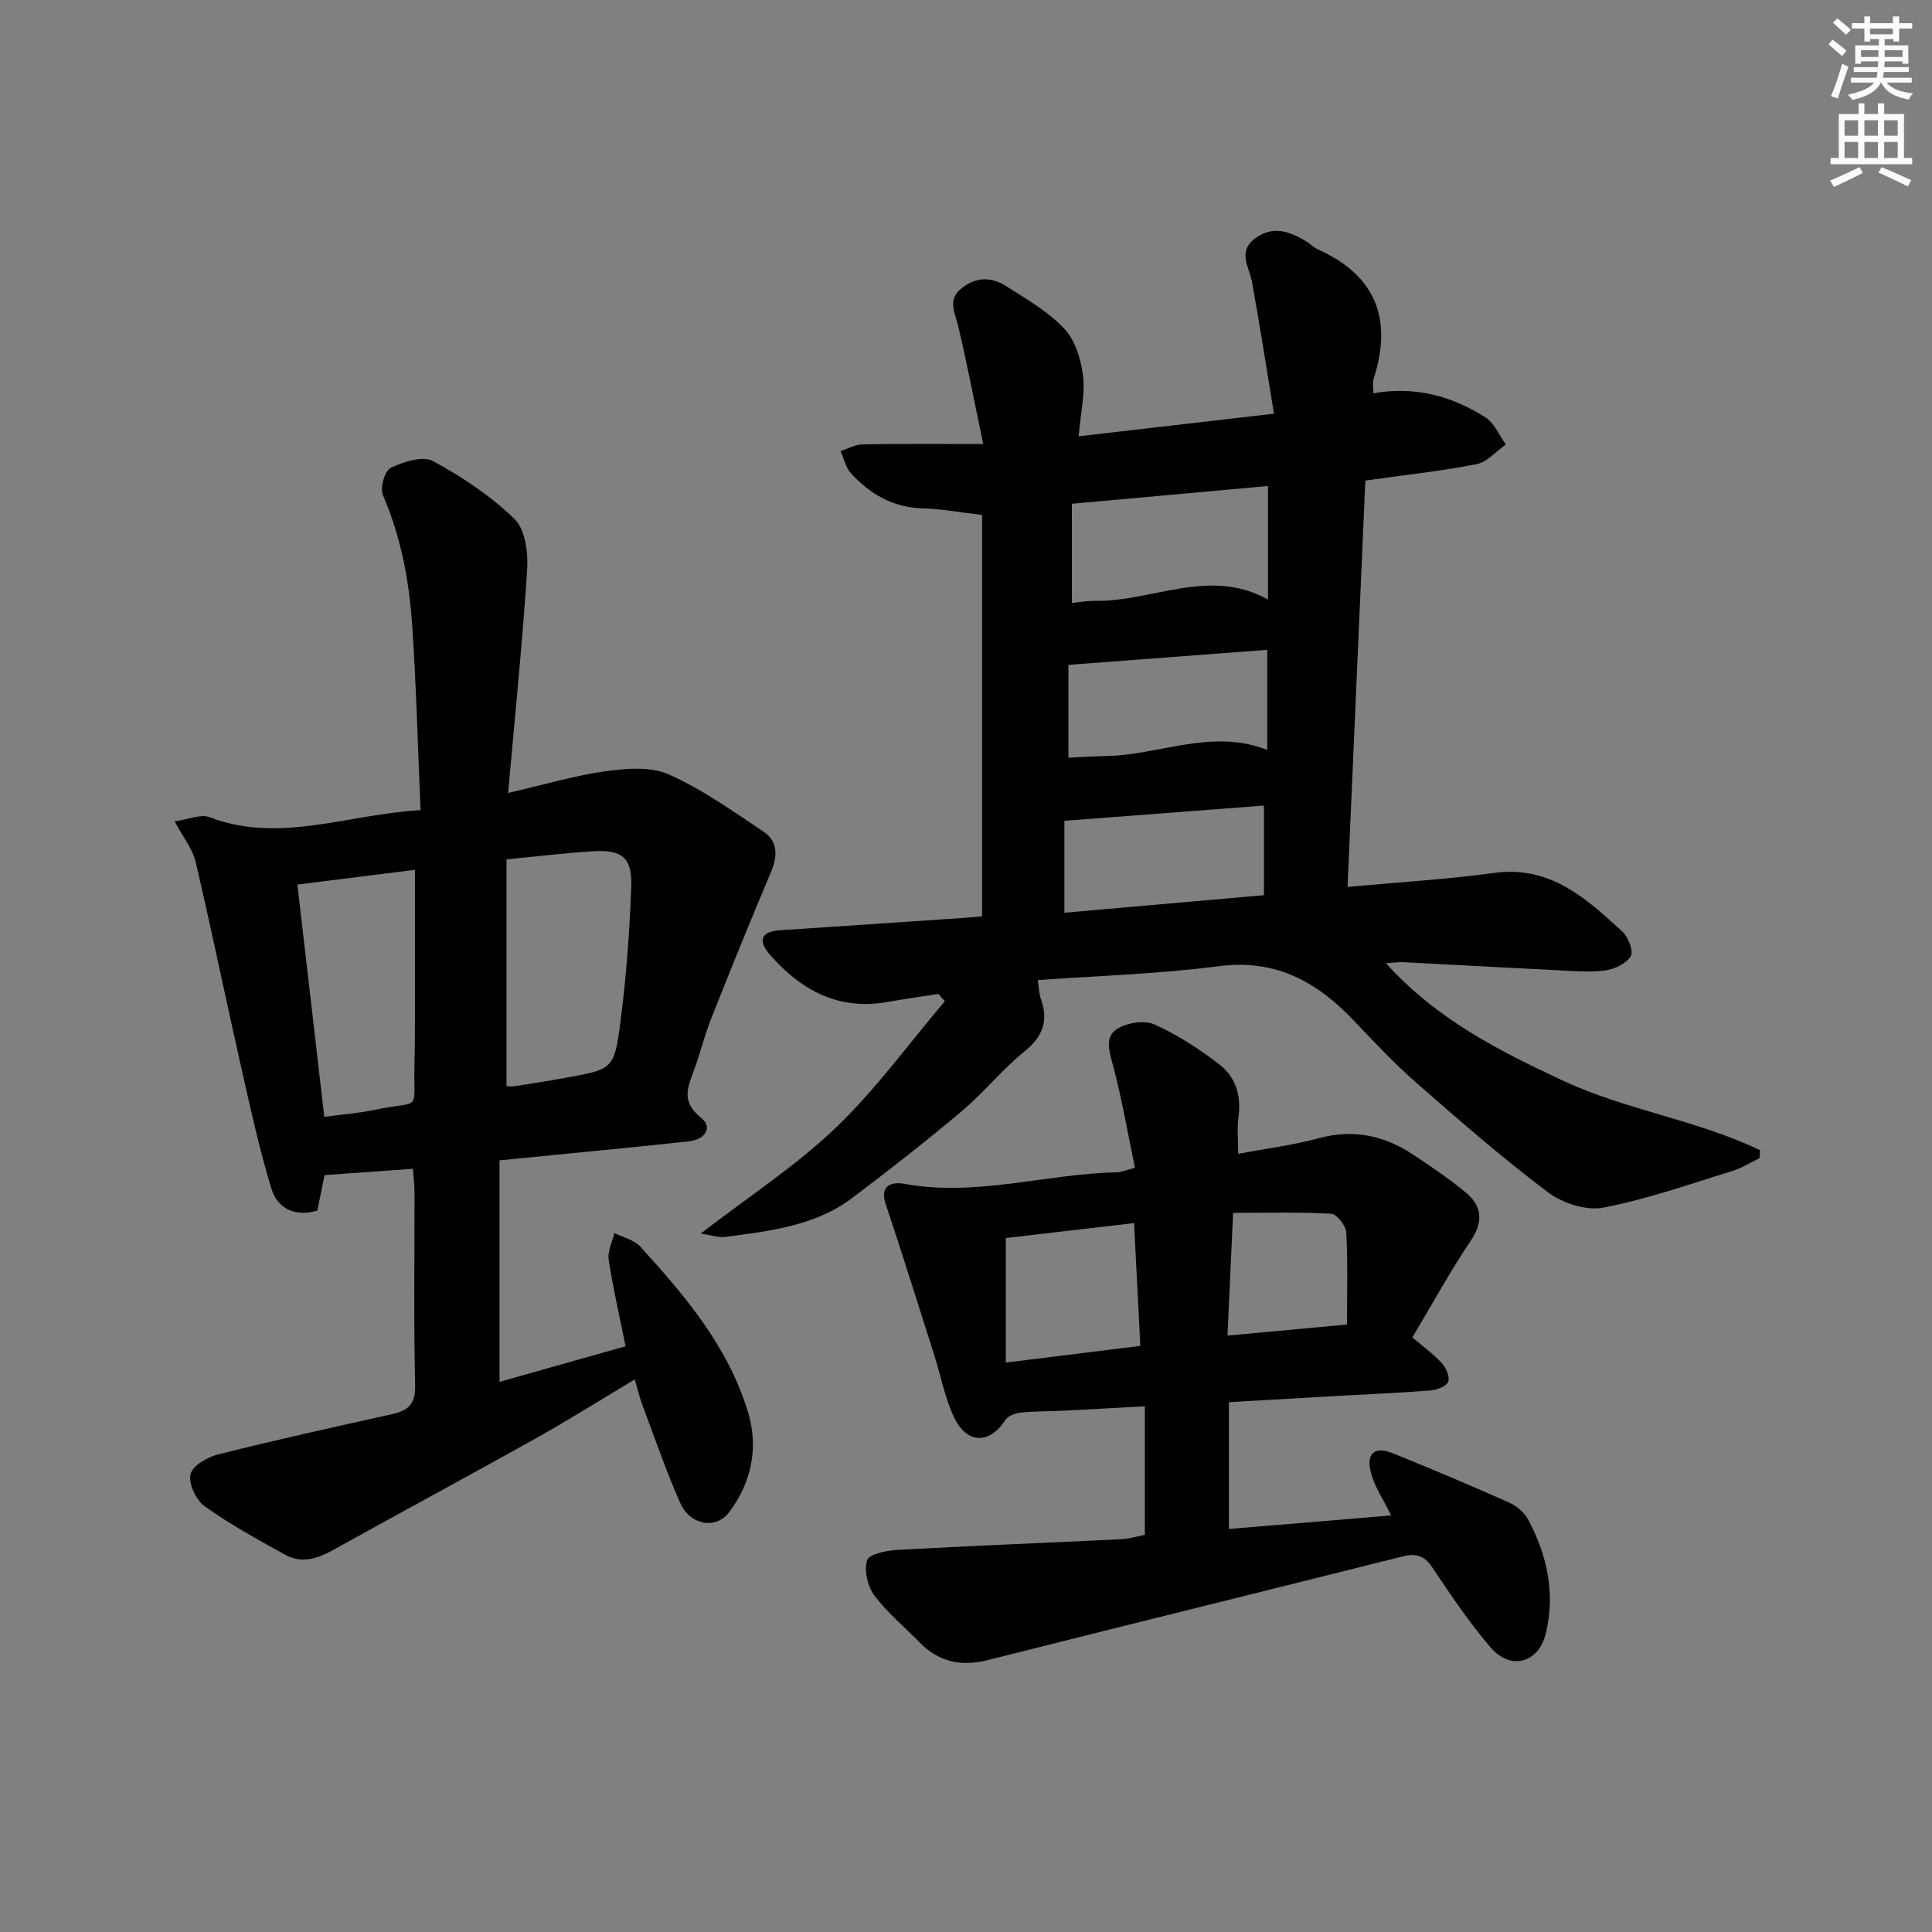
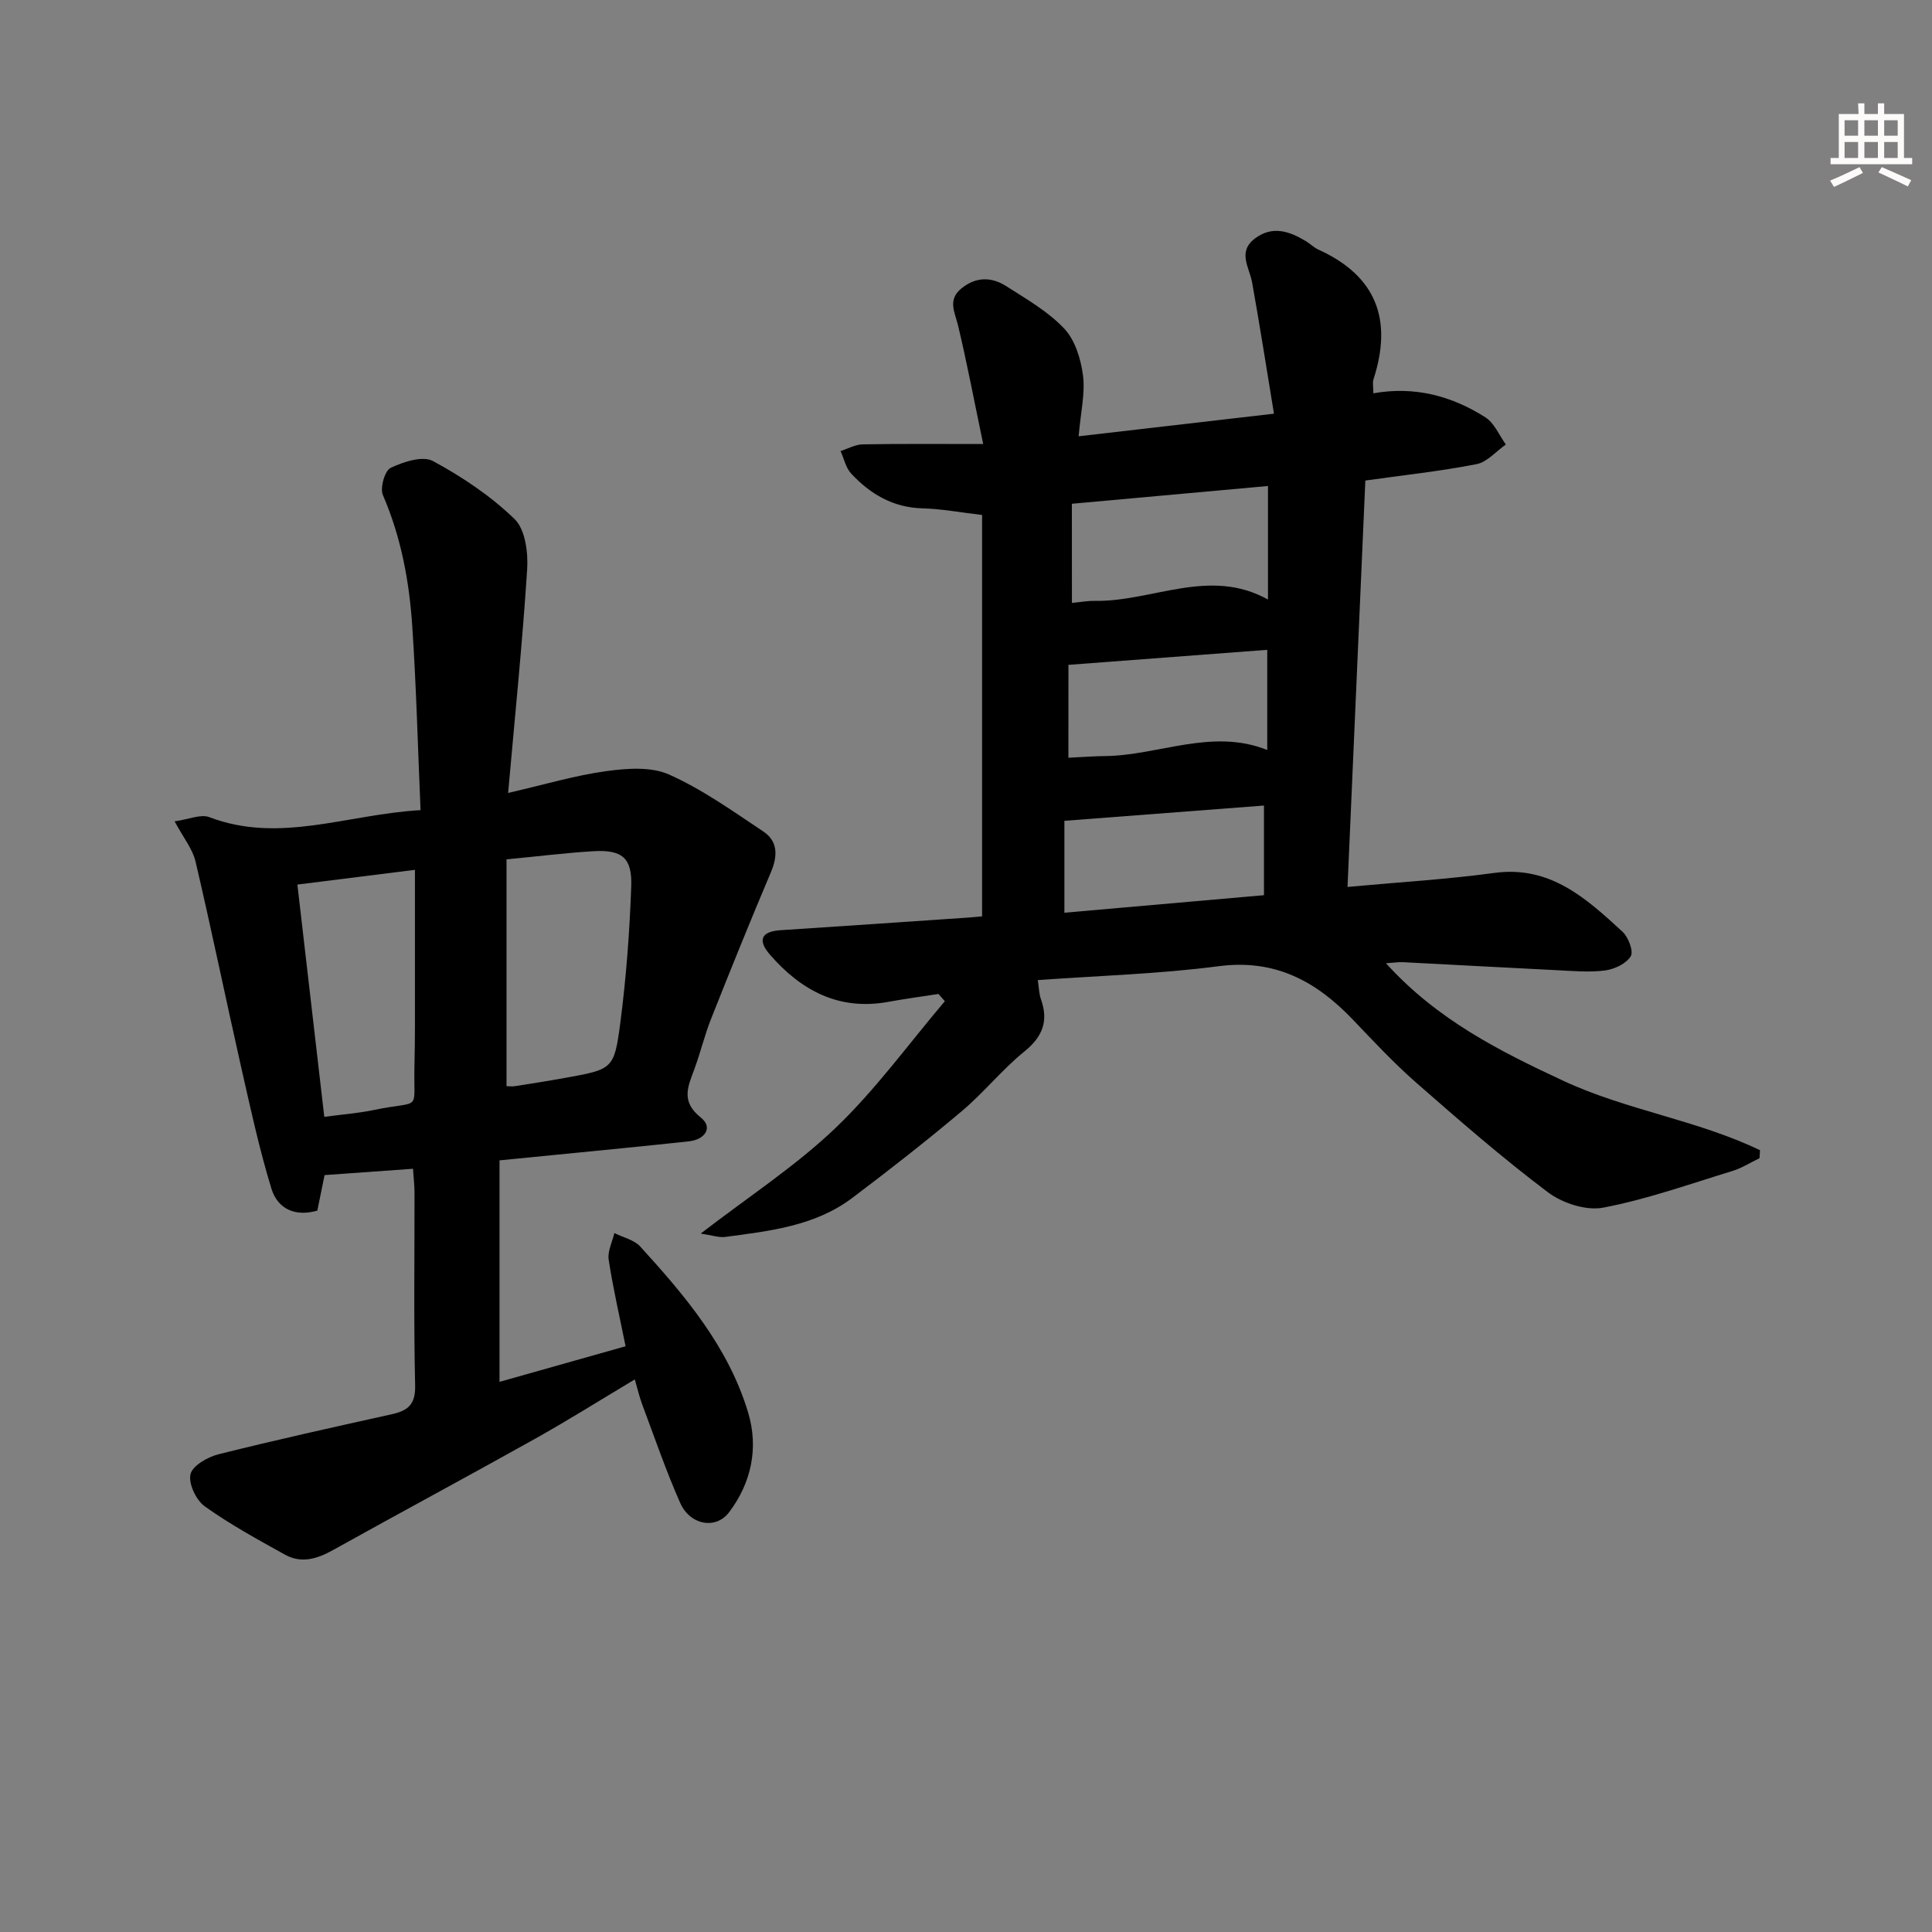
<svg xmlns="http://www.w3.org/2000/svg" enable-background="new 0 0 400 400" viewBox="0 0 400 400">
  <rect x="0" y="0" width="400" height="400" fill="#808080" stroke="none" />
  <g fill="#000001">
    <path d="m194.3 205.79c-3.44.54-6.89.99-10.31 1.62-10.27 1.9-18.12-2.32-24.6-9.78-2.48-2.86-1.94-4.77 2.19-5.04 12.93-.84 25.86-1.73 38.79-2.61.98-.07 1.95-.17 2.96-.26 0-27.72 0-55.28 0-83.1-4.48-.52-8.39-1.27-12.31-1.37-6.12-.16-10.84-2.95-14.8-7.21-1.11-1.2-1.48-3.08-2.19-4.65 1.52-.49 3.04-1.36 4.57-1.39 7.79-.14 15.57-.07 24.96-.07-1.92-9.19-3.38-16.9-5.2-24.52-.66-2.75-2.22-5.28.64-7.65 2.97-2.47 6.23-2.48 9.27-.55 4.2 2.68 8.68 5.24 12.05 8.8 2.26 2.38 3.46 6.31 3.9 9.71.48 3.7-.47 7.58-.9 12.61 13.17-1.52 26.05-3.01 40.44-4.68-1.54-9.37-2.93-18.28-4.52-27.15-.56-3.14-3.08-6.33.55-9.1 3.66-2.78 7.22-1.52 10.66.58.85.52 1.58 1.27 2.47 1.68 12.06 5.45 15.44 14.55 11.45 26.85-.24.74-.03 1.62-.03 2.92 8.48-1.52 16.21.52 23.2 4.98 1.85 1.18 2.85 3.71 4.23 5.62-2.02 1.41-3.87 3.64-6.08 4.07-7.47 1.46-15.07 2.27-23.01 3.39-1.22 27.9-2.45 55.88-3.69 84.14 10.61-.98 20.55-1.56 30.4-2.9 11.58-1.57 19.03 5.29 26.52 12.16 1.22 1.12 2.34 4.07 1.72 5.09-.93 1.53-3.36 2.68-5.29 2.94-3.27.43-6.64.11-9.97-.05-10.62-.52-21.24-1.12-31.87-1.66-.93-.05-1.88.11-3.55.22 10.58 11.71 23.67 18.27 36.81 24.38 13.01 6.05 27.64 8.08 40.63 14.33-.03.55-.07 1.1-.1 1.65-1.88.9-3.68 2.06-5.65 2.66-8.86 2.71-17.65 5.85-26.71 7.58-3.55.68-8.46-.93-11.47-3.2-9.41-7.09-18.33-14.86-27.21-22.64-4.63-4.05-8.85-8.58-13.11-13.04-7.59-7.97-16.12-12.64-27.81-11.11-12.3 1.61-24.76 1.96-37.47 2.88.27 1.72.27 2.88.64 3.91 1.62 4.52.41 7.77-3.4 10.86-4.63 3.75-8.42 8.53-12.98 12.37-7.36 6.2-14.95 12.14-22.64 17.94-7.73 5.84-17.09 6.86-26.3 8.09-1.34.18-2.77-.35-5.11-.69 9.95-7.67 19.68-13.99 27.92-21.87 8.31-7.94 15.15-17.43 22.63-26.24-.43-.5-.88-1-1.32-1.5zm27.63-80.96c1.75-.17 3.22-.45 4.67-.42 11.99.2 23.8-7.04 35.92-.28 0-8.09 0-15.5 0-23.51-13.62 1.24-26.89 2.44-40.6 3.68.01 6.99.01 13.39.01 20.53zm-.73 32.05c2.86-.13 5.16-.32 7.47-.34 11.26-.11 22.24-5.85 33.7-1.26 0-7.17 0-13.85 0-20.74-13.99 1.06-27.5 2.08-41.16 3.11-.01 6.31-.01 12.41-.01 19.23zm-.83 32.09c14.16-1.24 27.77-2.44 41.32-3.63 0-6.7 0-12.61 0-18.56-13.92 1.07-27.54 2.11-41.32 3.16z" />
    <path d="m103.42 240.24v45.86c8.85-2.5 17.38-4.91 26.1-7.37-1.26-6.27-2.61-12.06-3.5-17.93-.26-1.74.75-3.67 1.18-5.51 1.81.91 4.08 1.4 5.36 2.8 9.33 10.23 18.29 20.84 22.35 34.42 2.18 7.3.64 14.5-3.96 20.59-2.75 3.64-8.09 2.65-10.12-1.93-2.95-6.66-5.31-13.57-7.87-20.4-.58-1.54-.94-3.16-1.53-5.18-7.01 4.19-13.7 8.4-20.59 12.26-13.93 7.79-28 15.34-41.94 23.1-3.27 1.82-6.53 2.79-9.89.93-5.66-3.14-11.37-6.26-16.62-10.01-1.79-1.28-3.41-4.71-2.95-6.65.41-1.77 3.56-3.57 5.81-4.13 11.9-2.98 23.89-5.63 35.87-8.29 3.31-.73 4.92-2 4.83-5.93-.31-13.32-.11-26.65-.13-39.98 0-1.45-.18-2.91-.31-4.91-6.07.44-11.81.85-18.31 1.31-.43 2.13-.95 4.64-1.5 7.35-4.49 1.32-8.21-.28-9.51-4.56-2.51-8.2-4.33-16.62-6.23-25-3.21-14.22-6.15-28.5-9.47-42.69-.61-2.61-2.51-4.93-4.34-8.34 2.94-.41 5.41-1.54 7.18-.87 14.54 5.55 28.47-.57 43.74-1.45-.56-13.01-.88-25.6-1.72-38.15-.62-9.28-2.32-18.39-6.07-27.07-.64-1.47.38-5.06 1.6-5.64 2.63-1.26 6.63-2.56 8.75-1.42 6.07 3.28 12 7.25 16.92 12.03 2.21 2.15 2.82 6.95 2.59 10.45-.98 15.2-2.53 30.37-3.94 46.24 7.64-1.76 13.86-3.62 20.22-4.5 4.3-.59 9.33-.99 13.08.68 6.89 3.07 13.19 7.57 19.52 11.79 3.07 2.04 3.01 5.09 1.59 8.44-4.26 10.05-8.35 20.16-12.37 30.31-1.35 3.39-2.2 6.98-3.46 10.41-1.32 3.61-2.91 6.7 1.3 10.06 2.66 2.13.8 4.59-2.44 4.94-9.08.99-18.17 1.85-27.26 2.76-3.79.38-7.59.75-11.96 1.18zm1.45-15.36c.5 0 1.18.09 1.82-.01 3.43-.54 6.86-1.08 10.28-1.7 9.85-1.78 10.2-1.75 11.46-11.41 1.22-9.35 1.92-18.79 2.26-28.21.22-6-1.93-7.68-7.93-7.31-5.75.35-11.48 1.07-17.89 1.68zm-43.3-41.74c1.88 16.26 3.71 31.98 5.57 48.09 3.8-.51 7.09-.75 10.28-1.42 10.09-2.12 8.14.76 8.39-9.36.07-2.82.1-5.65.1-8.47.01-10.56 0-21.13 0-31.89-8.32 1.04-16.03 2.01-24.34 3.05z" />
-     <path d="m288.03 313.75c-1.58-3.22-3.4-5.85-4.17-8.76-1.1-4.18.72-5.65 4.68-4.04 7.99 3.23 15.93 6.59 23.8 10.09 1.56.69 3.2 2.02 4 3.49 3.98 7.36 5.68 15.25 3.74 23.53-1.47 6.28-7.31 7.9-11.5 2.99-4.41-5.17-8.24-10.85-12.03-16.51-1.65-2.47-3.33-3.01-6.11-2.31-28.64 7.2-57.32 14.25-85.96 21.48-5.56 1.4-10.16.36-14.14-3.72-3.14-3.22-6.68-6.13-9.33-9.7-1.39-1.87-2.14-5.14-1.49-7.26.39-1.26 4.03-2.02 6.26-2.14 15.44-.85 30.9-1.46 46.35-2.21 1.64-.08 3.25-.59 4.9-.91 0-8.71 0-17.29 0-26.62-5.94.33-11.31.64-16.69.91-2.99.15-6 .1-8.98.4-1.13.11-2.64.66-3.19 1.51-3.25 5-7.89 5.1-10.58-.41-1.93-3.96-2.73-8.48-4.08-12.73-3.35-10.52-6.63-21.05-10.13-31.52-1.37-4.11 1.52-4.63 3.83-4.21 14.91 2.73 29.37-2.09 44.08-2.39.79-.02 1.58-.38 3.69-.93-1.49-7.14-2.69-14.27-4.55-21.22-.79-2.95-1.8-5.95.95-7.6 2.06-1.23 5.59-1.79 7.65-.86 4.79 2.17 9.33 5.11 13.51 8.35 3.28 2.55 4.47 6.41 3.88 10.76-.33 2.42-.06 4.92-.06 7.67 5.7-1.07 11.3-1.77 16.7-3.23 7.15-1.93 13.51-.57 19.48 3.38 3.74 2.48 7.48 5 10.93 7.86 3.44 2.86 3.65 6.11.98 10.08-4.17 6.18-7.76 12.76-12.04 19.93 2.14 1.82 4.31 3.37 6.08 5.3.89.97 1.74 2.89 1.34 3.88-.38.96-2.34 1.7-3.67 1.8-6.46.51-12.95.78-19.43 1.14-7.3.41-14.6.84-22.3 1.28v26.25c11.1-.9 22.2-1.84 33.6-2.8zm-53.23-60.52c-9.48 1.1-18.27 2.13-26.55 3.09v25.79c9.6-1.19 18.41-2.29 27.84-3.46-.43-8.5-.84-16.69-1.29-25.42zm19.34 23.29c8.27-.76 15.79-1.46 24.74-2.29 0-6.62.19-12.86-.15-19.07-.08-1.4-1.96-3.81-3.11-3.87-6.73-.37-13.5-.18-20.32-.18-.4 8.87-.77 16.91-1.16 25.41z" />
  </g>
-   <path d="m378.6 9.2.8-1c.9.7 1.9 1.4 2.9 2.3l-.9 1.1c-1.1-.9-2-1.7-2.8-2.4zm.5 10.7c.9-2.1 1.6-4.3 2.3-6.7.4.2.8.4 1.3.6-.7 2.1-1.5 4.3-2.2 6.6zm.4-15.2.9-.9c1 .8 2 1.6 2.8 2.4l-1 1c-1-.9-1.9-1.8-2.7-2.5zm12.5-1.3h1.2v1.4h2.7v1.1h-2.7v2.7h-1.2v-.5h-1.8v1.3h4.9v3.8h-1.2v-.5h-3.7c0 .4-.1.9-.1 1.2h5.1v1h-5.2c0 .5-.1.9-.2 1.2h6v1h-5.2c1.1 1.3 2.9 2 5.5 2.2-.4.4-.7.8-.9 1.3-2.9-.5-4.8-1.6-5.7-3.5h-.1c-.8 1.7-2.7 2.9-5.9 3.6-.2-.4-.6-.8-.9-1.1 2.8-.6 4.6-1.4 5.4-2.5h-4.8v-1h5.3c.1-.3.2-.7.2-1.2h-4.9v-1h5c0-.4 0-.8.1-1.2h-3.6v.5h-1.2v-3.8h4.9v-1.3h-1.8v.5h-1.2v-2.7h-2.6v-1.1h2.6v-1.4h1.2v1.4h4.7v-1.4zm-6.7 8.4h3.6c0-.4 0-.9 0-1.4h-3.6zm1.9-4.7h4.7v-1.2h-4.7zm6.7 3.3h-3.7v1.4h3.7z" fill="#fcfbfa" />
-   <path d="m384.7 21.4h1.3v2.2h2.8v-2.2h1.3v2.2h4.1v9.1h1.7v1.3h-16.9v-1.3h1.7v-9.1h4.1v-2.2zm.3 13.2.7 1.2c-1.8.9-3.8 1.9-6 2.9-.2-.4-.5-.8-.8-1.3 2.4-1 4.4-2 6.1-2.8zm-3.1-6.5h2.8v-3.2h-2.8zm0 4.6h2.8v-3.3h-2.8zm4.1-4.6h2.8v-3.2h-2.8zm0 4.6h2.8v-3.3h-2.8zm3.6 1.9c2.1.9 4.1 1.8 6.1 2.7l-.7 1.3c-2.2-1.1-4.2-2-6.1-2.9zm3.3-9.7h-2.8v3.2h2.8zm-2.8 7.8h2.8v-3.3h-2.8z" fill="#fcfbfa" />
+   <path d="m384.7 21.4h1.3v2.2h2.8v-2.2h1.3v2.2h4.1v9.1h1.7v1.3h-16.9v-1.3h1.7v-9.1h4.1zm.3 13.2.7 1.2c-1.8.9-3.8 1.9-6 2.9-.2-.4-.5-.8-.8-1.3 2.4-1 4.4-2 6.1-2.8zm-3.1-6.5h2.8v-3.2h-2.8zm0 4.6h2.8v-3.3h-2.8zm4.1-4.6h2.8v-3.2h-2.8zm0 4.6h2.8v-3.3h-2.8zm3.6 1.9c2.1.9 4.1 1.8 6.1 2.7l-.7 1.3c-2.2-1.1-4.2-2-6.1-2.9zm3.3-9.7h-2.8v3.2h2.8zm-2.8 7.8h2.8v-3.3h-2.8z" fill="#fcfbfa" />
</svg>